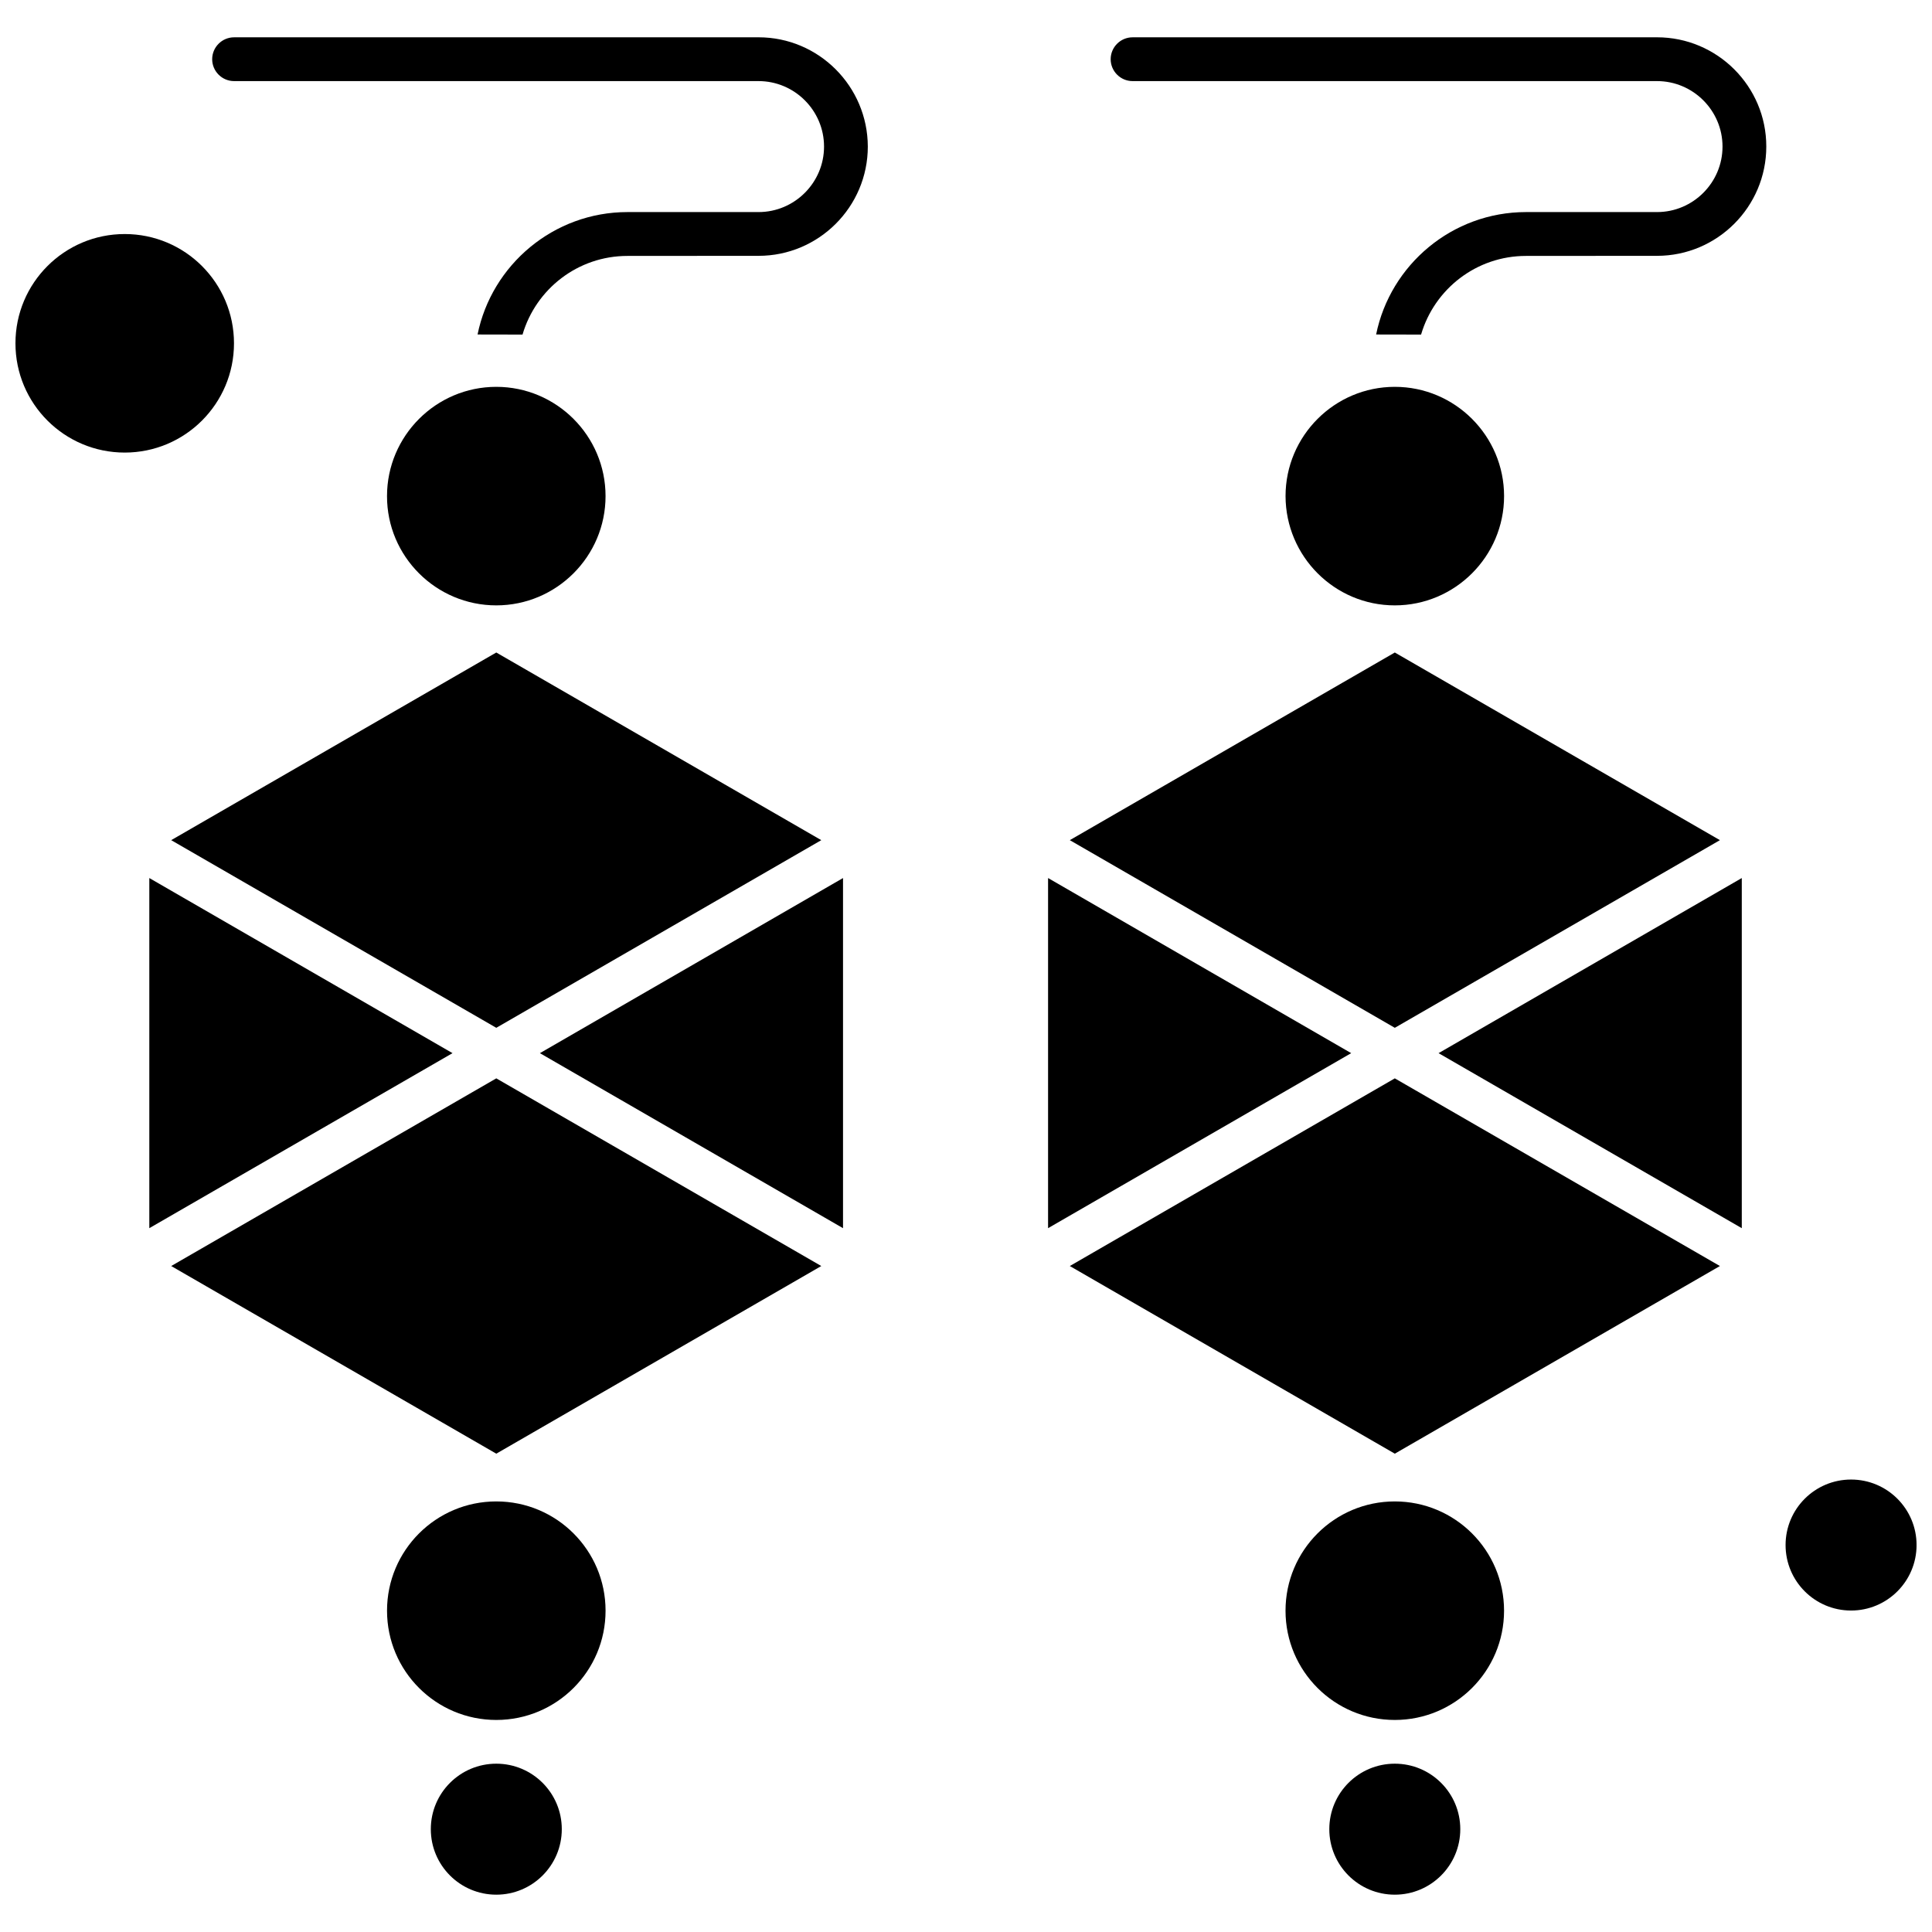
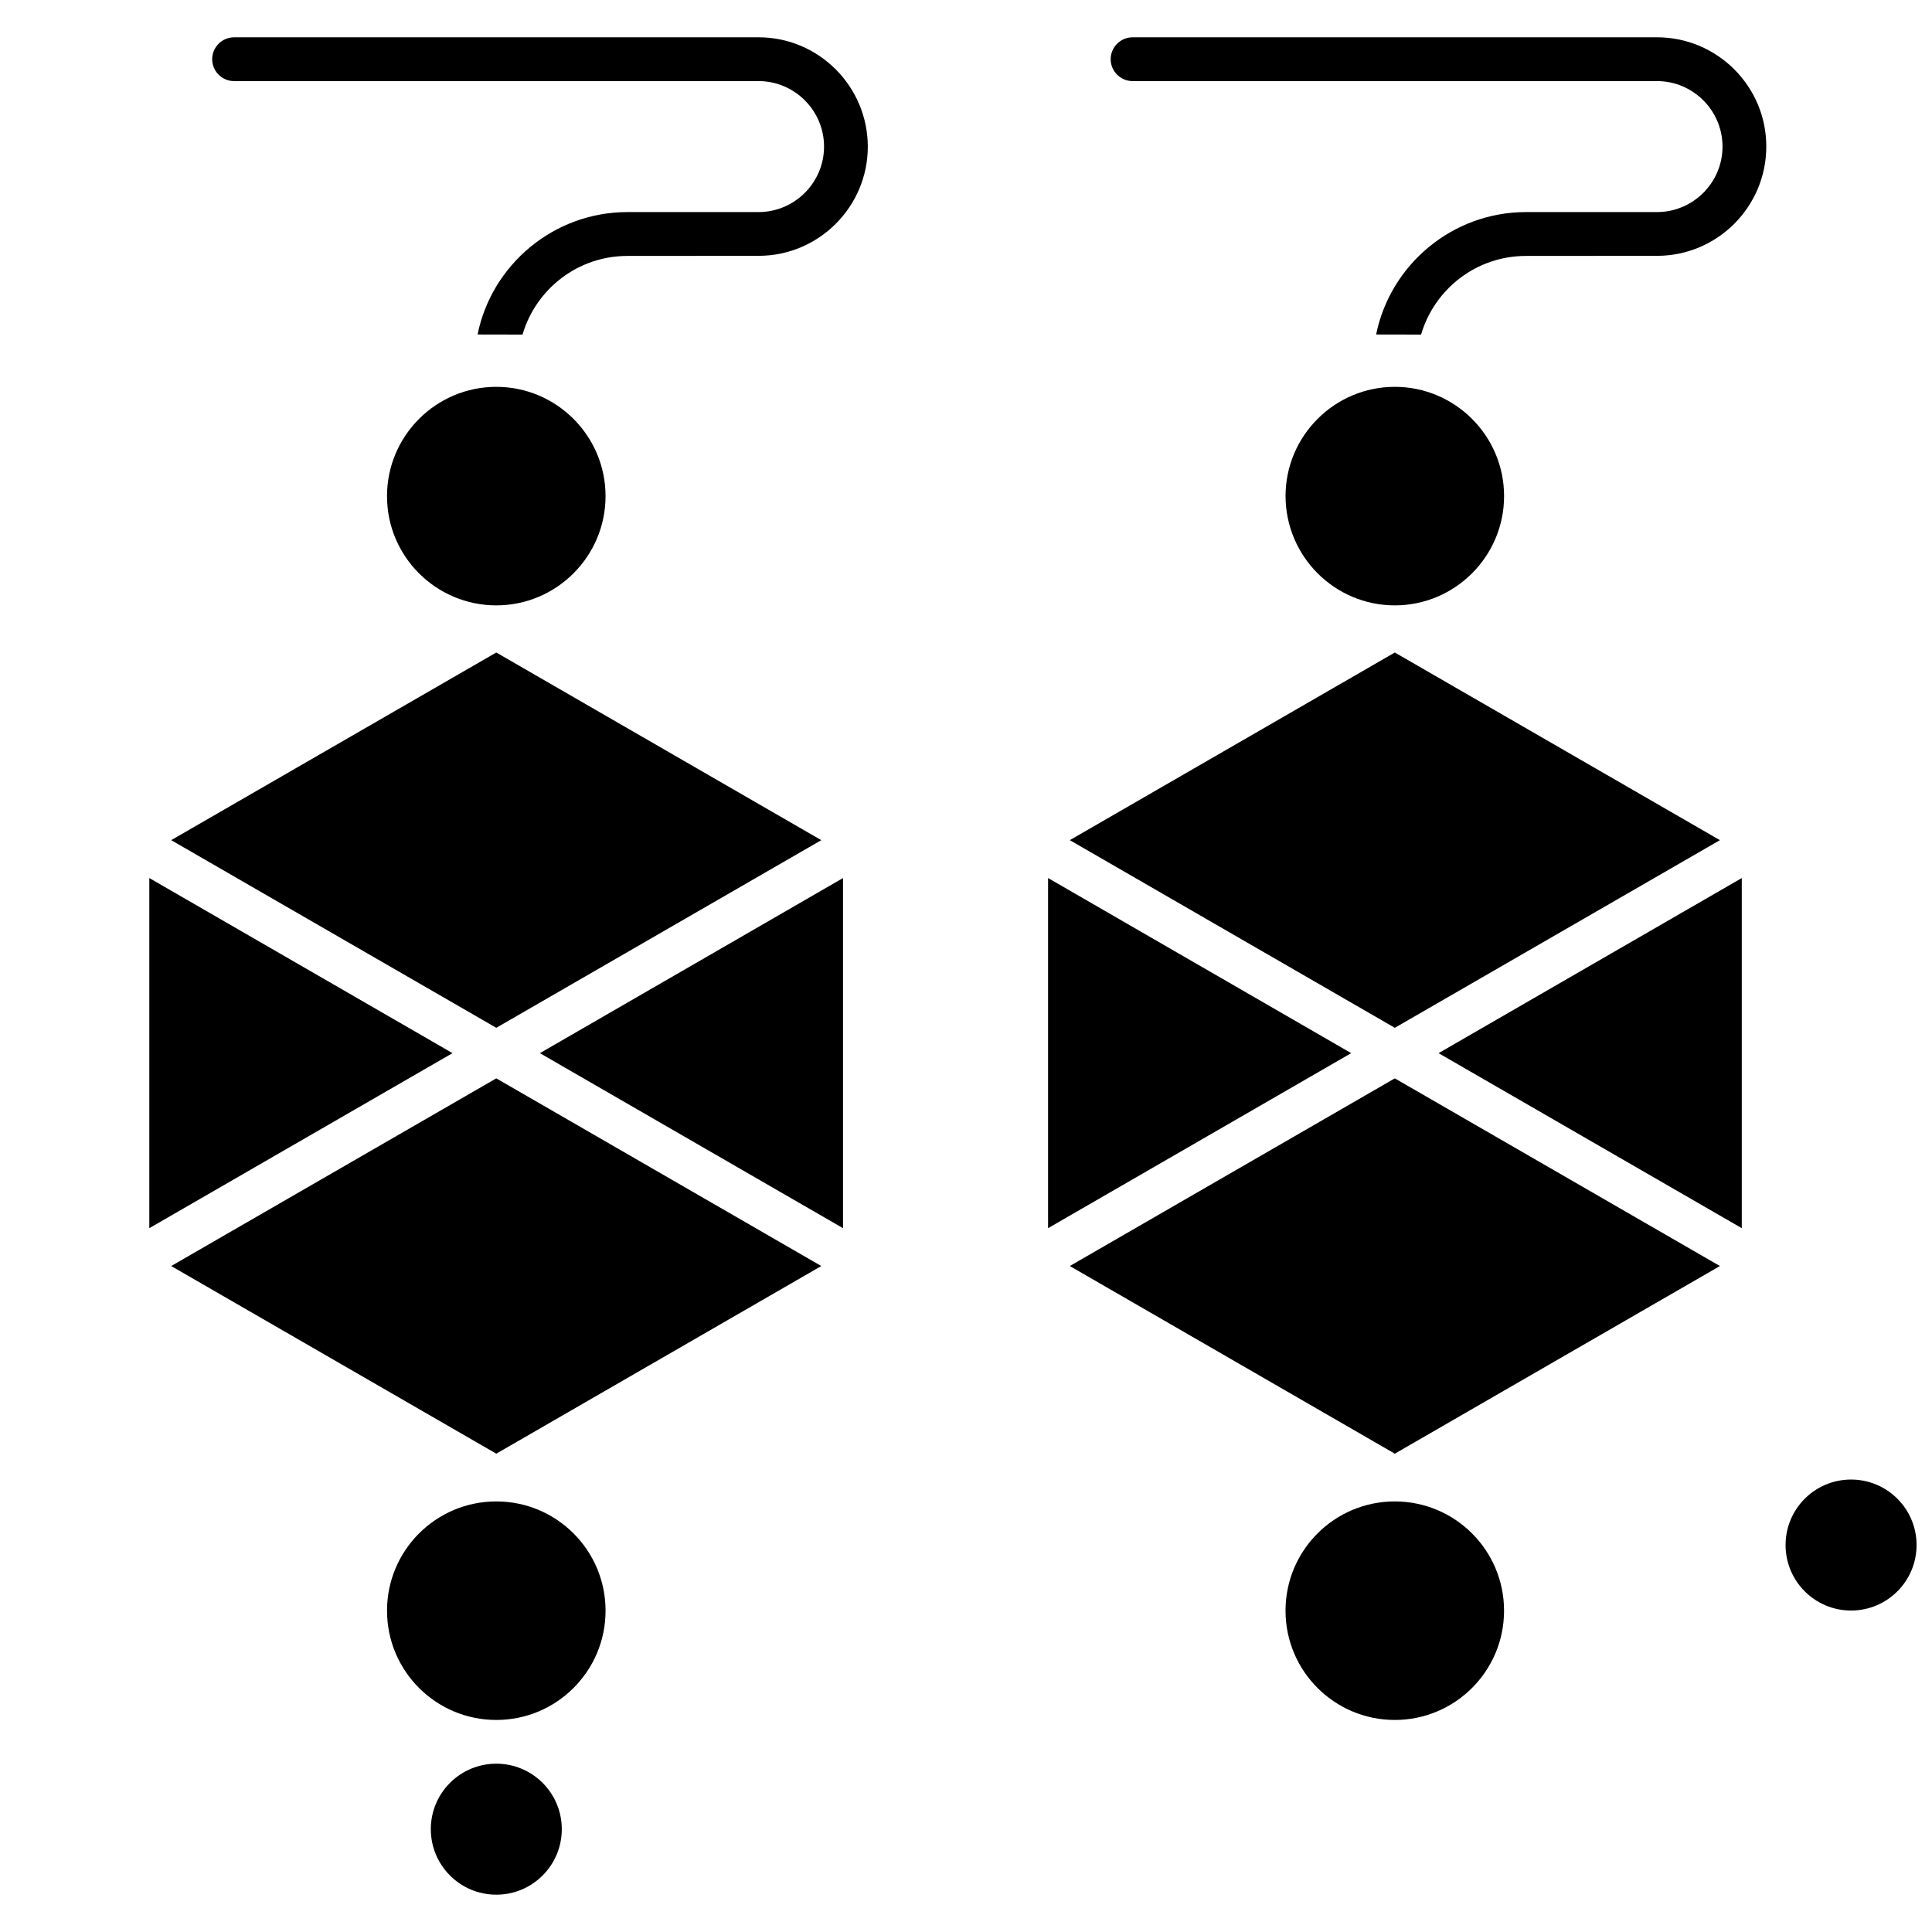
<svg xmlns="http://www.w3.org/2000/svg" width="800px" height="800px" version="1.1" viewBox="144 144 512 512">
  <defs>
    <clipPath id="b">
-       <path d="m148.09 206h58.906v58h-58.906z" />
+       <path d="m148.09 206v58h-58.906z" />
    </clipPath>
    <clipPath id="a">
      <path d="m617 536h34.902v35h-34.902z" />
    </clipPath>
  </defs>
  <path d="m583.13 153.89h-138.99c-3.191 0-5.801 2.609-5.801 5.801s2.609 5.801 5.801 5.801h138.99c9.555 0 17.355 7.801 17.355 17.355 0 9.555-7.801 17.355-17.355 17.355h-34.715c-19.559 0-35.973 13.961-39.727 32.441l11.914 0.023c3.531-12.051 14.637-20.844 27.812-20.844l34.715-0.023c15.965 0 28.957-12.996 28.957-28.957 0.023-15.965-12.996-28.957-28.957-28.957z" fill-rule="evenodd" />
  <path d="m345.02 153.89h-138.99c-3.191 0-5.801 2.609-5.801 5.801s2.609 5.801 5.801 5.801h138.99c9.555 0 17.359 7.801 17.359 17.355 0 9.555-7.801 17.355-17.359 17.355h-34.734c-19.559 0-35.973 13.961-39.727 32.441l11.918 0.023c3.531-12.051 14.637-20.844 27.812-20.844l34.734-0.023c15.965 0 28.957-12.996 28.957-28.957-0.043-15.965-12.996-28.957-28.957-28.957z" fill-rule="evenodd" />
  <path d="m304.48 570.85c0 15.992-12.965 28.957-28.957 28.957-15.992 0-28.957-12.965-28.957-28.957 0-15.992 12.965-28.957 28.957-28.957 15.992 0 28.957 12.965 28.957 28.957" fill-rule="evenodd" />
  <path d="m189.37 479.51 86.152 49.73 86.129-49.73-86.129-49.734z" fill-rule="evenodd" />
  <path d="m367.41 469.48v-92.789l-80.332 46.406z" fill-rule="evenodd" />
  <path d="m605.59 469.48v-92.789l-80.355 46.406z" fill-rule="evenodd" />
  <path d="m513.64 304.43c15.961 0 28.957-12.996 28.957-28.957 0-15.965-12.996-28.957-28.957-28.957-15.965 0-28.957 12.996-28.957 28.957 0.043 15.984 12.996 28.957 28.957 28.957z" fill-rule="evenodd" />
  <g clip-path="url(#b)">
    <path d="m206.01 234.98c0 15.992-12.965 28.957-28.957 28.957-15.996 0-28.957-12.965-28.957-28.957s12.961-28.957 28.957-28.957c15.992 0 28.957 12.965 28.957 28.957" fill-rule="evenodd" />
  </g>
  <path d="m292.88 628.75c0 9.586-7.769 17.359-17.355 17.359-9.586 0-17.355-7.773-17.355-17.359 0-9.586 7.769-17.355 17.355-17.355 9.586 0 17.355 7.769 17.355 17.355" fill-rule="evenodd" />
  <path d="m275.52 304.43c15.965 0 28.957-12.996 28.957-28.957 0-15.965-12.996-28.957-28.957-28.957-15.965 0-28.957 12.996-28.957 28.957-0.023 15.984 12.996 28.957 28.957 28.957z" fill-rule="evenodd" />
  <path d="m275.52 416.38 86.129-49.73-86.129-49.73-86.152 49.73z" fill-rule="evenodd" />
  <path d="m183.57 376.69v92.789l80.352-46.383z" fill-rule="evenodd" />
  <path d="m513.64 416.38 86.156-49.73-86.156-49.73-86.129 49.73z" fill-rule="evenodd" />
-   <path d="m530.99 628.75c0 9.586-7.769 17.359-17.355 17.359-9.586 0-17.355-7.773-17.355-17.359 0-9.586 7.769-17.355 17.355-17.355 9.586 0 17.355 7.769 17.355 17.355" fill-rule="evenodd" />
  <path d="m542.59 570.85c0 15.992-12.965 28.957-28.957 28.957-15.992 0-28.957-12.965-28.957-28.957 0-15.992 12.965-28.957 28.957-28.957 15.992 0 28.957 12.965 28.957 28.957" fill-rule="evenodd" />
  <g clip-path="url(#a)">
    <path d="m651.91 553.45c0 9.586-7.773 17.359-17.359 17.359s-17.355-7.773-17.355-17.359c0-9.586 7.769-17.355 17.355-17.355s17.359 7.769 17.359 17.355" fill-rule="evenodd" />
  </g>
  <path d="m427.51 479.51 86.129 49.73 86.156-49.73-86.156-49.734z" fill-rule="evenodd" />
  <path d="m421.75 376.69v92.789l80.328-46.383z" fill-rule="evenodd" />
</svg>